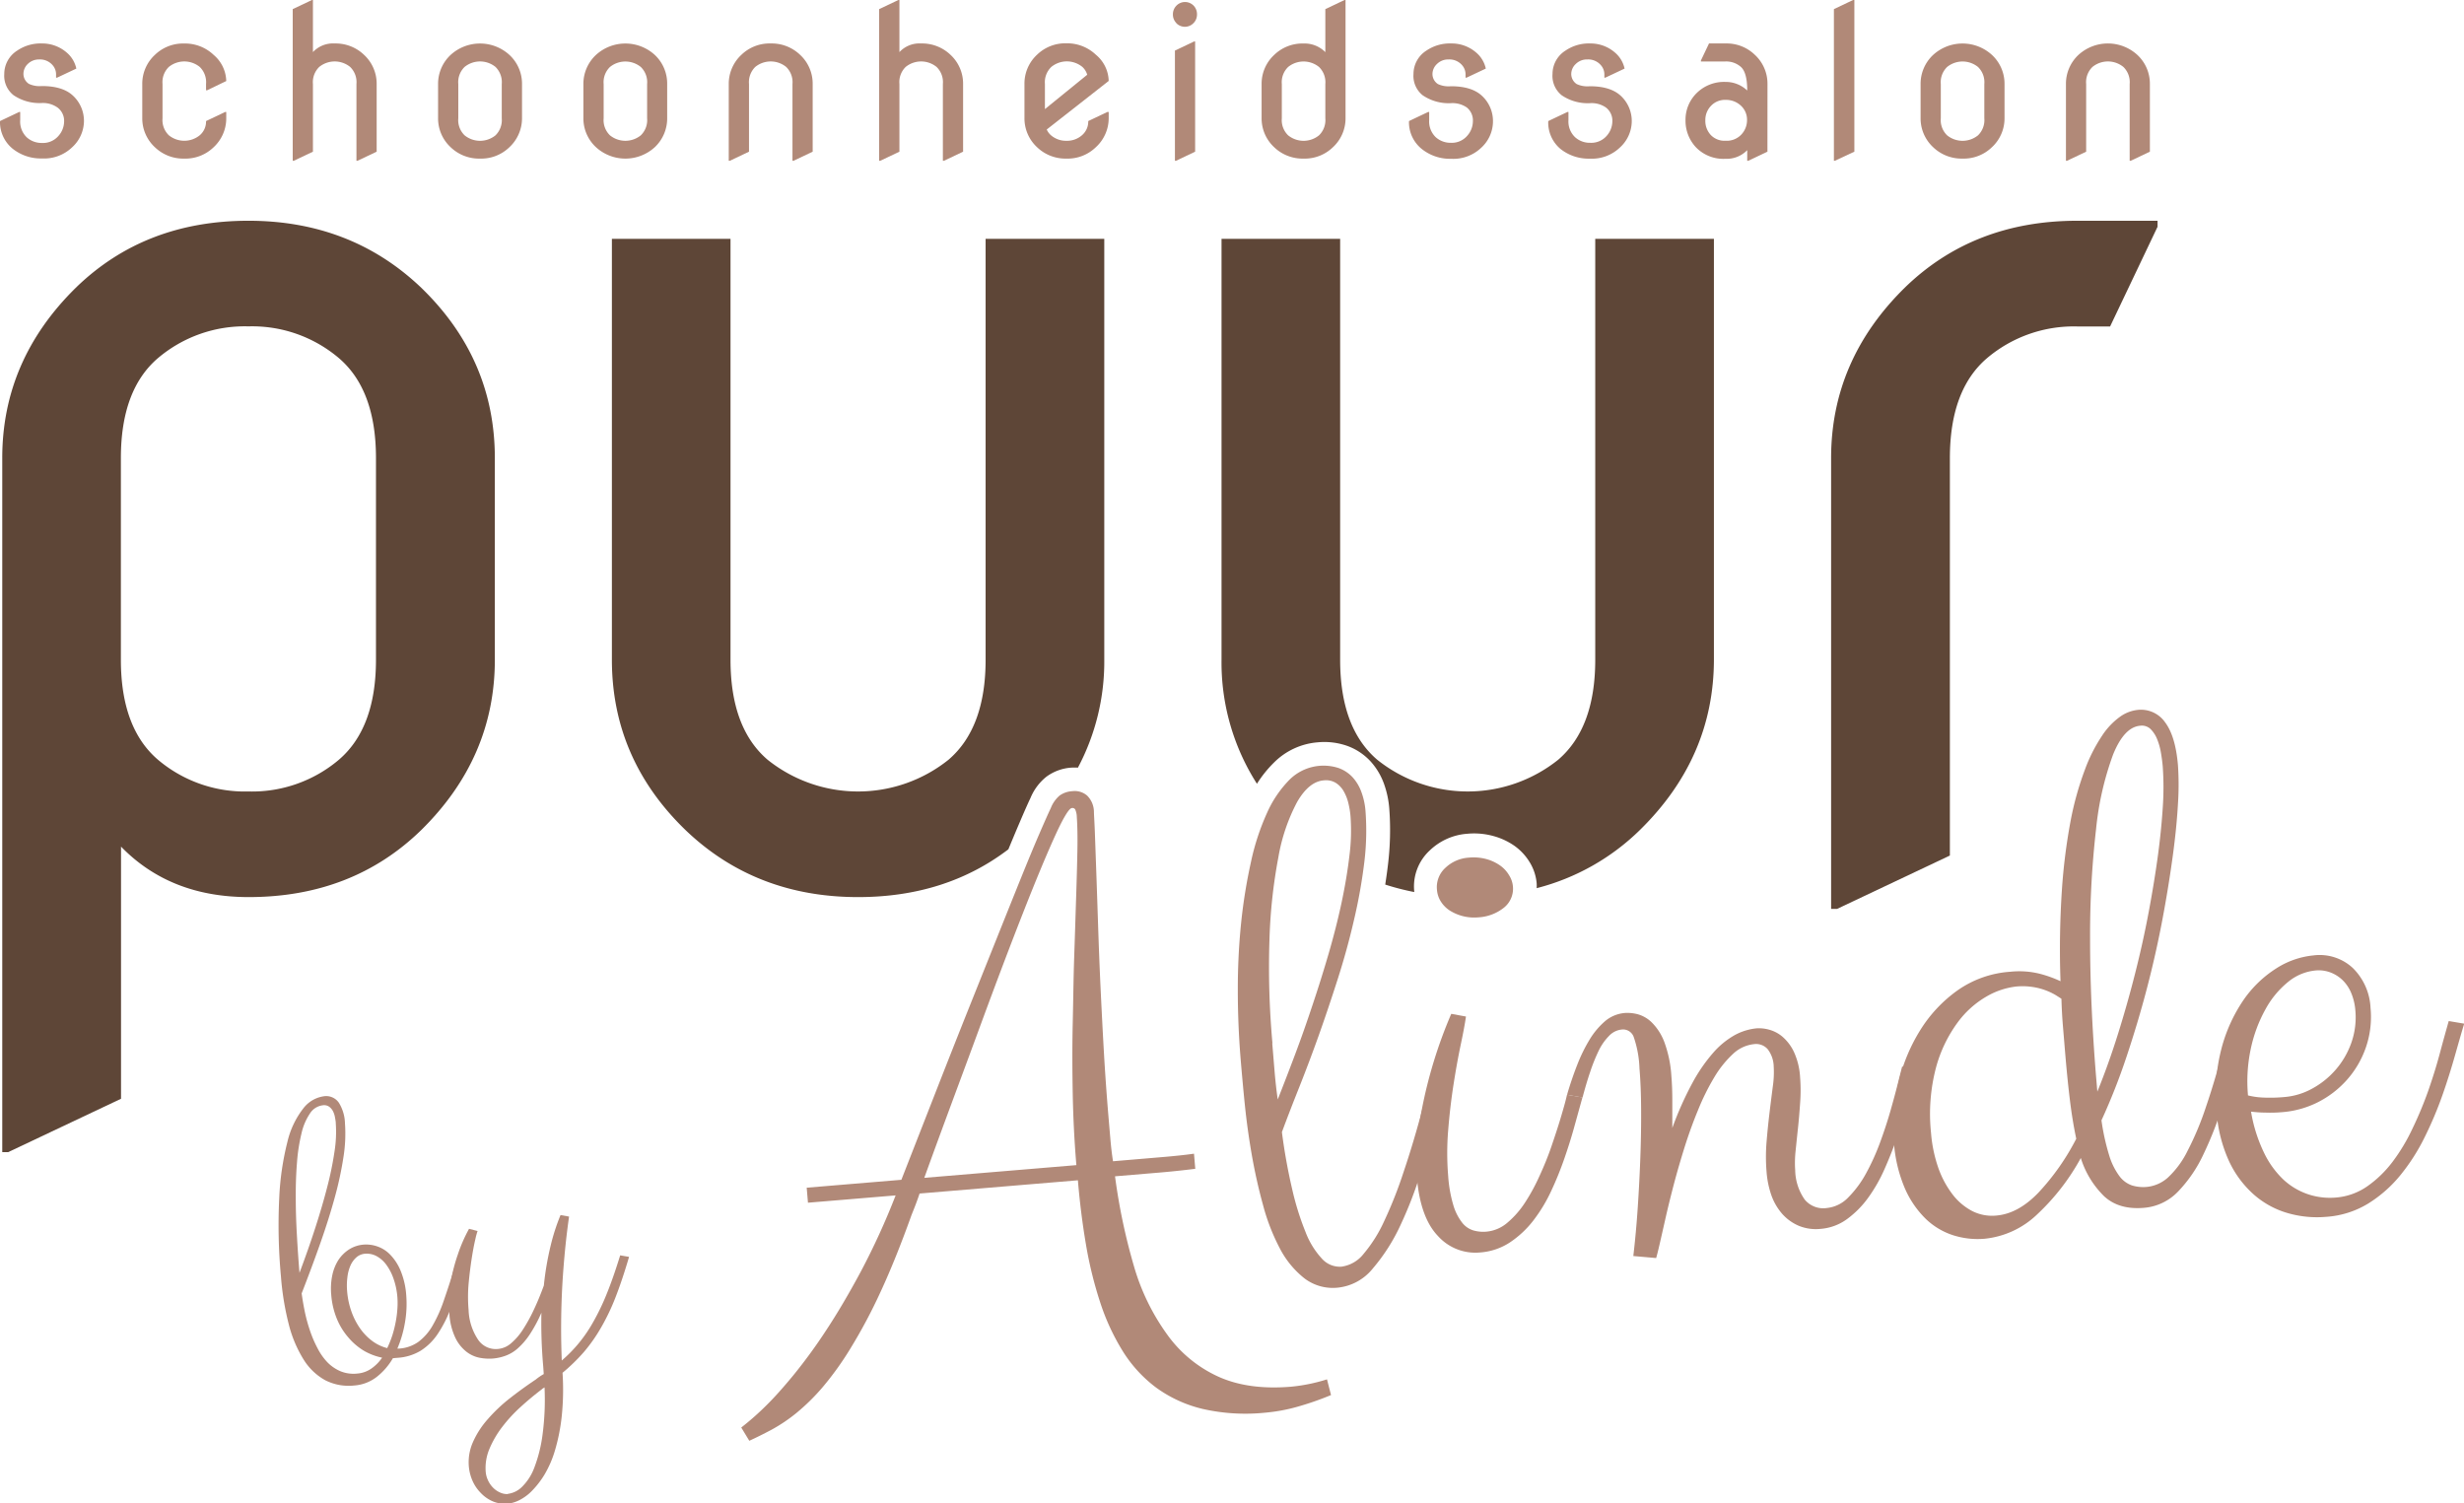
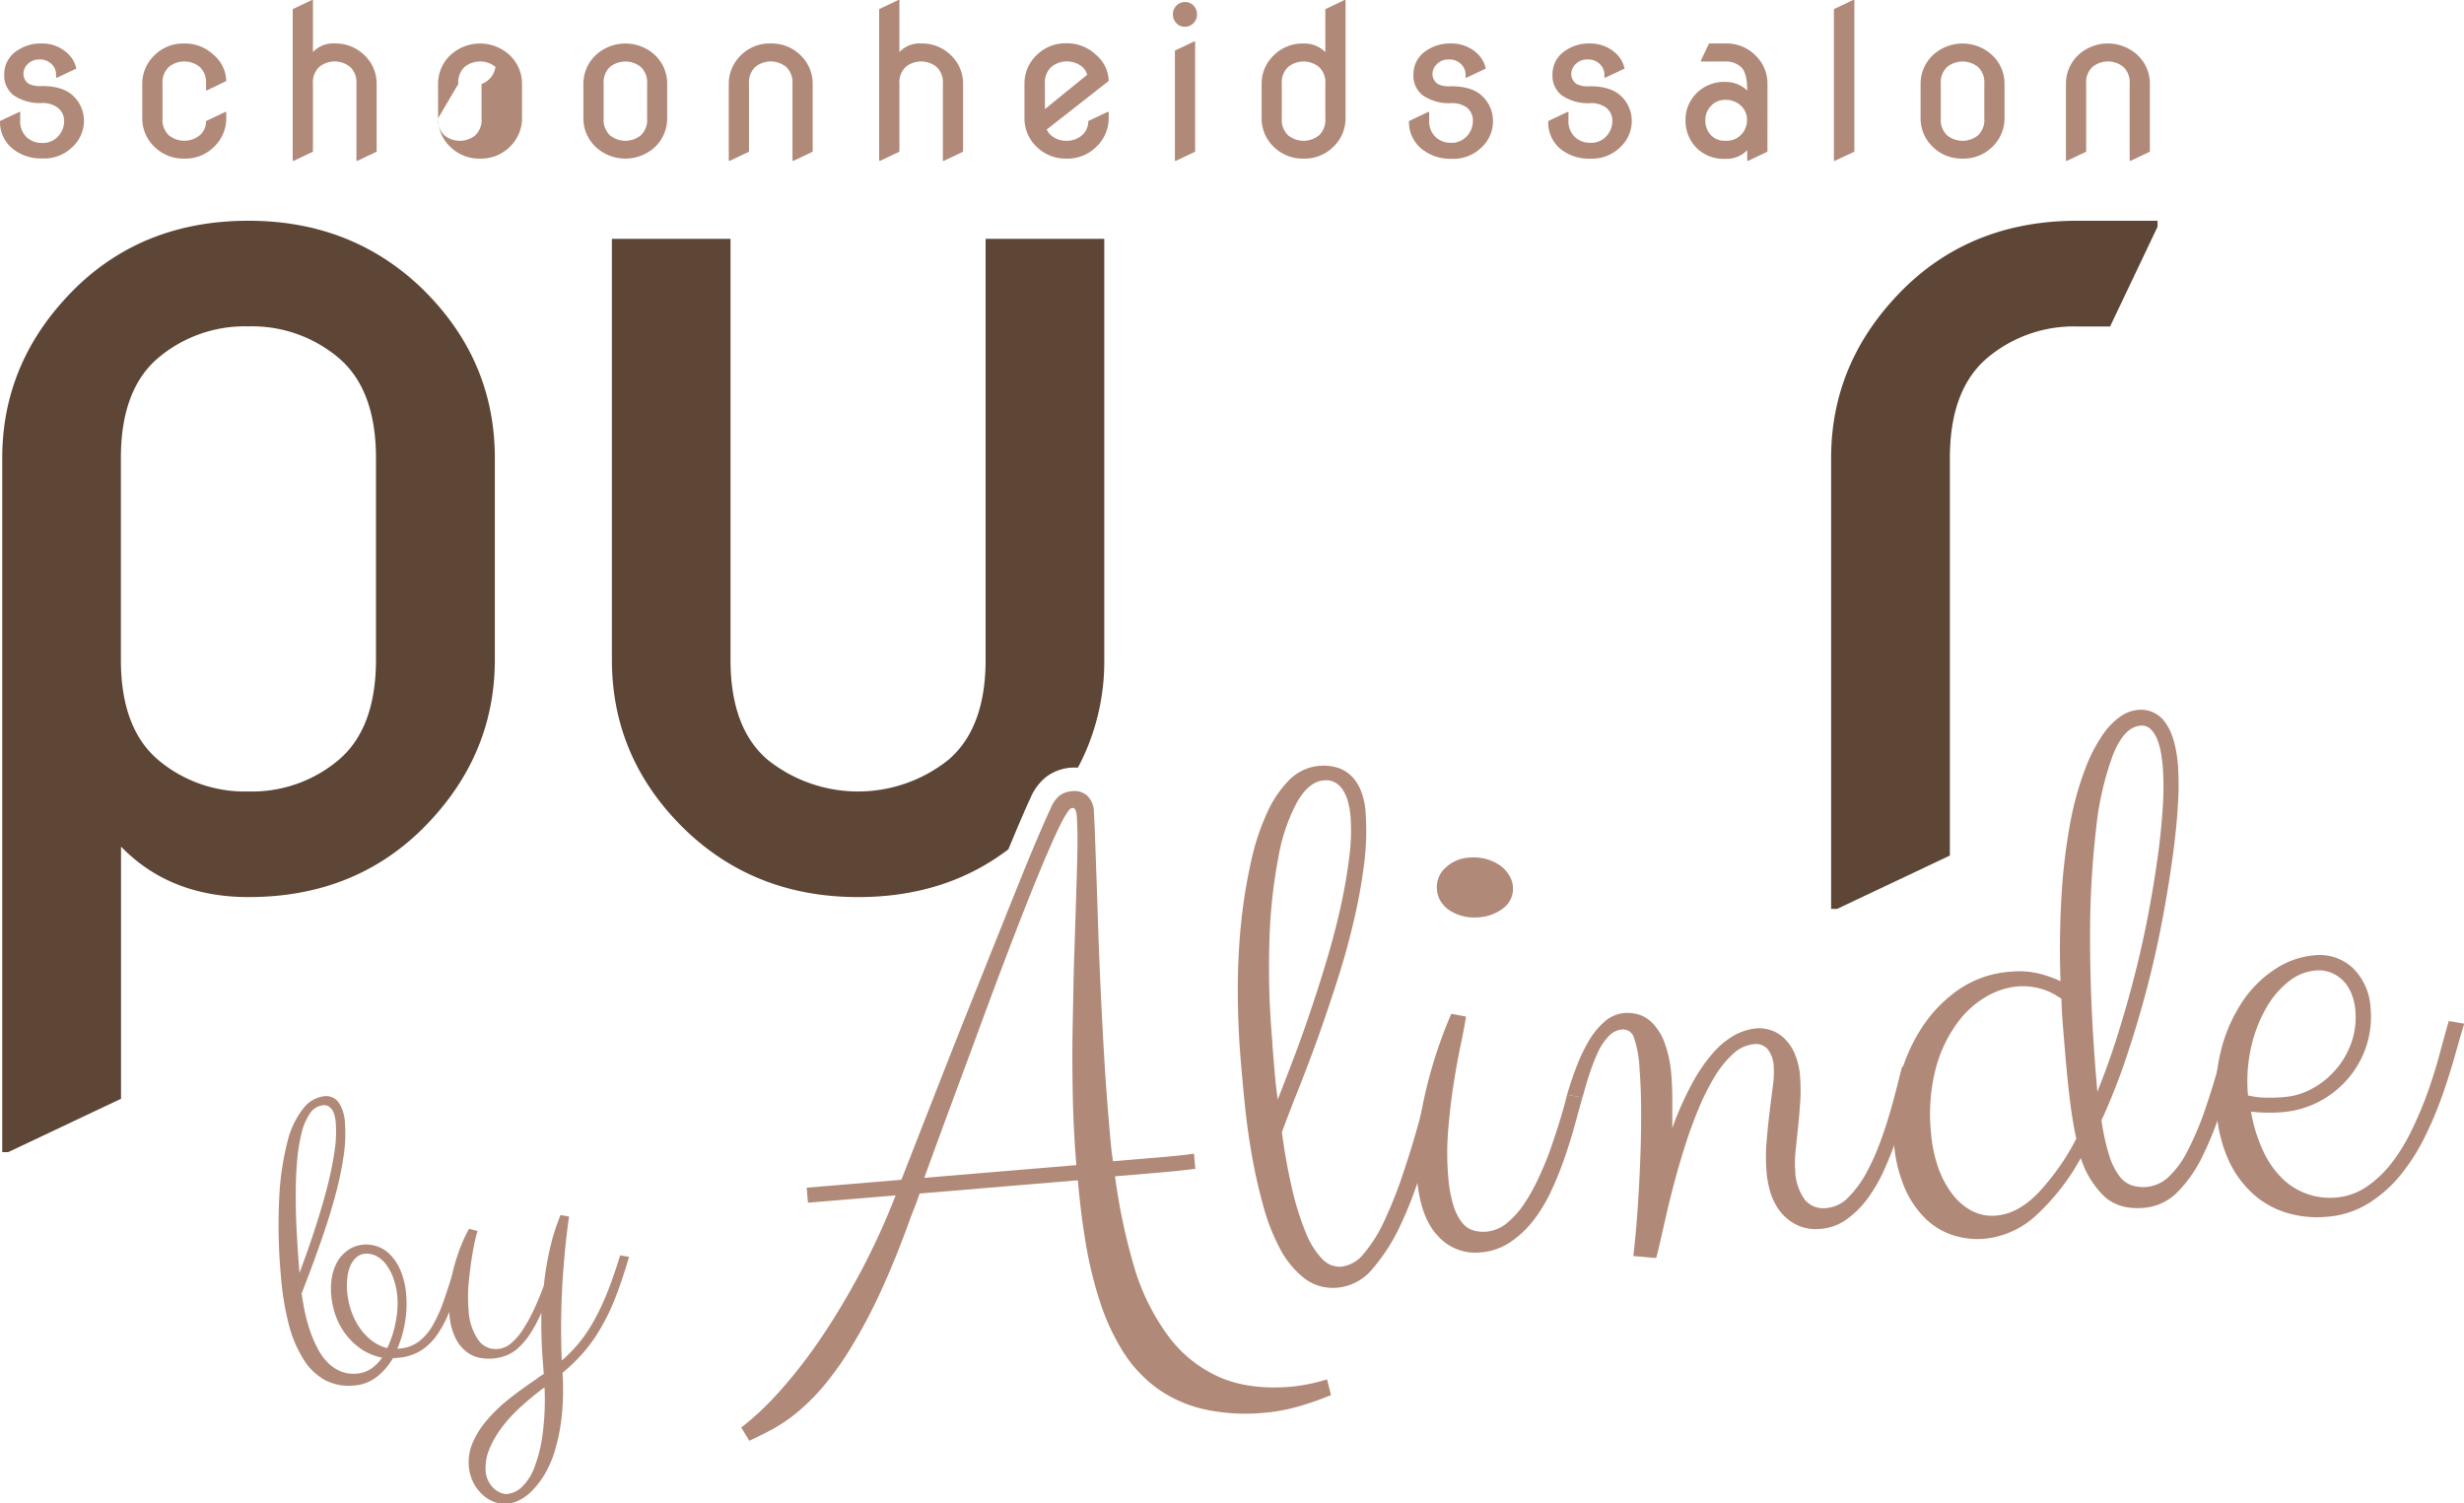
<svg xmlns="http://www.w3.org/2000/svg" viewBox="0 0 502.27 306.46">
  <defs>
    <style>.cls-1{fill:#b18978;}.cls-2{fill:#5e4637;}</style>
  </defs>
  <title>Middel 1</title>
  <g id="Laag_2" data-name="Laag 2">
    <g id="Laag_1-2" data-name="Laag 1">
      <path class="cls-1" d="M0,24.68l3.92-1.86h.2v1.65A4.44,4.44,0,0,0,5.46,28a4.5,4.5,0,0,0,3.1,1.14,4.12,4.12,0,0,0,3.27-1.34,4.51,4.51,0,0,0,1.24-3.05,3.38,3.38,0,0,0-1.32-2.81A5.14,5.14,0,0,0,8.53,21a9.41,9.41,0,0,1-5.79-1.61A5.06,5.06,0,0,1,.87,15.07a5.64,5.64,0,0,1,2.61-4.74A8.46,8.46,0,0,1,8.56,8.86a7.59,7.59,0,0,1,5,1.82,5.91,5.91,0,0,1,2,3.3l-3.92,1.85h-.21v-.6a2.83,2.83,0,0,0-.61-1.83,3.38,3.38,0,0,0-2.83-1.28A3.23,3.23,0,0,0,5.7,13a2.83,2.83,0,0,0-.92,2,2.43,2.43,0,0,0,1.12,2.1,5.16,5.16,0,0,0,2.63.44c2.79,0,4.89.63,6.29,1.91a7,7,0,0,1,2.29,5.42,7.3,7.3,0,0,1-2.37,5.12,8.23,8.23,0,0,1-6.18,2.31,9.19,9.19,0,0,1-6-2A7,7,0,0,1,0,24.68Z" />
      <path class="cls-1" d="M46.12,22.82v1.3A8,8,0,0,1,43.56,30a8.25,8.25,0,0,1-6,2.33,8.34,8.34,0,0,1-6-2.33A8,8,0,0,1,29,24.12v-7a8,8,0,0,1,2.56-5.92,8.24,8.24,0,0,1,6-2.33,8.45,8.45,0,0,1,6,2.33,7.2,7.2,0,0,1,2.56,5.32v0L42.2,18.41H42v-1.3a4.31,4.31,0,0,0-1.29-3.47,5,5,0,0,0-6.29,0,4.31,4.31,0,0,0-1.29,3.47v7a4.31,4.31,0,0,0,1.29,3.47,5,5,0,0,0,6.29,0A3.65,3.65,0,0,0,42,24.68l3.91-1.86Z" />
      <path class="cls-1" d="M59.67,32.78V1.86L63.59,0h.2V10.62a5.6,5.6,0,0,1,4.43-1.76,8.35,8.35,0,0,1,6,2.33,8,8,0,0,1,2.56,5.92V30.92l-3.92,1.86h-.2V17.11a4.31,4.31,0,0,0-1.29-3.47,5,5,0,0,0-6.29,0,4.31,4.31,0,0,0-1.29,3.47V30.92l-3.92,1.86Z" />
-       <path class="cls-1" d="M89.3,24.12v-7a8.05,8.05,0,0,1,2.55-5.92,8.89,8.89,0,0,1,12,0,8,8,0,0,1,2.56,5.92v7A8.06,8.06,0,0,1,103.85,30a8.25,8.25,0,0,1-6,2.33,8.35,8.35,0,0,1-6-2.33A8,8,0,0,1,89.3,24.12Zm4.12,0a4.31,4.31,0,0,0,1.29,3.47,5,5,0,0,0,6.29,0,4.34,4.34,0,0,0,1.28-3.47v-7A4.34,4.34,0,0,0,101,13.64a5,5,0,0,0-6.29,0,4.31,4.31,0,0,0-1.29,3.47Z" />
+       <path class="cls-1" d="M89.3,24.12v-7a8.05,8.05,0,0,1,2.55-5.92,8.89,8.89,0,0,1,12,0,8,8,0,0,1,2.56,5.92v7A8.06,8.06,0,0,1,103.85,30a8.25,8.25,0,0,1-6,2.33,8.35,8.35,0,0,1-6-2.33A8,8,0,0,1,89.3,24.12Za4.31,4.31,0,0,0,1.29,3.47,5,5,0,0,0,6.29,0,4.34,4.34,0,0,0,1.28-3.47v-7A4.34,4.34,0,0,0,101,13.64a5,5,0,0,0-6.29,0,4.31,4.31,0,0,0-1.29,3.47Z" />
      <path class="cls-1" d="M118.92,24.12v-7a8.06,8.06,0,0,1,2.56-5.92,8.89,8.89,0,0,1,12,0A8,8,0,0,1,136,17.11v7A8.06,8.06,0,0,1,133.48,30a8.89,8.89,0,0,1-12,0A8,8,0,0,1,118.92,24.12Zm4.13,0a4.31,4.31,0,0,0,1.29,3.47,5,5,0,0,0,6.28,0,4.31,4.31,0,0,0,1.29-3.47v-7a4.31,4.31,0,0,0-1.29-3.47,5,5,0,0,0-6.28,0,4.31,4.31,0,0,0-1.29,3.47Z" />
      <path class="cls-1" d="M148.55,32.78V17.11a8.06,8.06,0,0,1,2.56-5.92,8.25,8.25,0,0,1,6-2.33,8.35,8.35,0,0,1,6,2.33,8,8,0,0,1,2.55,5.92V30.92l-3.91,1.86h-.21V17.11a4.31,4.31,0,0,0-1.29-3.47,5,5,0,0,0-6.29,0,4.34,4.34,0,0,0-1.28,3.47V30.92l-3.92,1.86Z" />
      <path class="cls-1" d="M179.21,32.78V1.86L183.13,0h.21V10.62a5.58,5.58,0,0,1,4.43-1.76,8.37,8.37,0,0,1,6,2.33,8,8,0,0,1,2.55,5.92V30.92l-3.91,1.86h-.21V17.11a4.31,4.31,0,0,0-1.29-3.47,5,5,0,0,0-6.29,0,4.31,4.31,0,0,0-1.28,3.47V30.92l-3.92,1.86Z" />
      <path class="cls-1" d="M226,22.82v1.3A8,8,0,0,1,223.39,30a8.24,8.24,0,0,1-6,2.33,8.35,8.35,0,0,1-6-2.33,8,8,0,0,1-2.56-5.92v-7a8,8,0,0,1,2.56-5.92,8.25,8.25,0,0,1,6-2.33,8.48,8.48,0,0,1,6,2.33A7.13,7.13,0,0,1,226,16.5v0L213.37,26.4a3.33,3.33,0,0,0,.87,1.18,4.69,4.69,0,0,0,3.15,1.12,4.62,4.62,0,0,0,3.15-1.12,3.65,3.65,0,0,0,1.29-2.9l3.91-1.86Zm-13-.58,8.62-7a3.43,3.43,0,0,0-1-1.61,5,5,0,0,0-6.3,0A4.31,4.31,0,0,0,213,17.11Z" />
      <path class="cls-1" d="M239.81,4.72a2.46,2.46,0,0,1-.72-1.78,2.48,2.48,0,0,1,.72-1.79,2.44,2.44,0,0,1,3.5,0A2.48,2.48,0,0,1,244,2.94a2.46,2.46,0,0,1-.72,1.78,2.44,2.44,0,0,1-3.5,0Zm-.31,28.06V10.31l3.92-1.86h.2V30.92l-3.91,1.86Z" />
      <path class="cls-1" d="M257.17,24.12v-7a8,8,0,0,1,2.56-5.92,8.25,8.25,0,0,1,6-2.33,5.92,5.92,0,0,1,4.43,1.76V1.86L274.07,0h.21V24.12A8,8,0,0,1,271.72,30a8.24,8.24,0,0,1-6,2.33,8.35,8.35,0,0,1-6-2.33A8,8,0,0,1,257.17,24.12Zm4.12,0a4.31,4.31,0,0,0,1.29,3.47,5,5,0,0,0,6.29,0,4.31,4.31,0,0,0,1.29-3.47v-7a4.31,4.31,0,0,0-1.29-3.47,5,5,0,0,0-6.29,0,4.31,4.31,0,0,0-1.29,3.47Z" />
      <path class="cls-1" d="M287.21,24.68l3.92-1.86h.2v1.65a4.44,4.44,0,0,0,1.34,3.5,4.5,4.5,0,0,0,3.1,1.14A4.12,4.12,0,0,0,299,27.77a4.51,4.51,0,0,0,1.24-3.05A3.38,3.38,0,0,0,299,21.91a5.14,5.14,0,0,0-3.22-.88A9.41,9.41,0,0,1,290,19.42a5.06,5.06,0,0,1-1.87-4.35,5.64,5.64,0,0,1,2.61-4.74,8.46,8.46,0,0,1,5.08-1.47,7.59,7.59,0,0,1,5.05,1.82,5.91,5.91,0,0,1,2,3.3l-3.92,1.85h-.21v-.6a2.83,2.83,0,0,0-.61-1.83,3.38,3.38,0,0,0-2.83-1.28,3.22,3.22,0,0,0-2.38.92,2.83,2.83,0,0,0-.92,2,2.43,2.43,0,0,0,1.12,2.1,5.16,5.16,0,0,0,2.63.44c2.79,0,4.89.63,6.29,1.91a7,7,0,0,1,2.29,5.42A7.3,7.3,0,0,1,302,30.06a8.23,8.23,0,0,1-6.18,2.31,9.19,9.19,0,0,1-6-2A7,7,0,0,1,287.21,24.68Z" />
      <path class="cls-1" d="M315.6,24.68l3.92-1.86h.2v1.65a4.41,4.41,0,0,0,1.35,3.5,4.47,4.47,0,0,0,3.09,1.14,4.16,4.16,0,0,0,3.28-1.34,4.54,4.54,0,0,0,1.23-3.05,3.38,3.38,0,0,0-1.32-2.81,5.09,5.09,0,0,0-3.21-.88,9.42,9.42,0,0,1-5.8-1.61,5.06,5.06,0,0,1-1.87-4.35,5.62,5.62,0,0,1,2.62-4.74,8.45,8.45,0,0,1,5.07-1.47,7.57,7.57,0,0,1,5,1.82,5.91,5.91,0,0,1,2,3.3l-3.92,1.85h-.2v-.6a2.83,2.83,0,0,0-.62-1.83,3.37,3.37,0,0,0-2.83-1.28,3.23,3.23,0,0,0-2.38.92,2.83,2.83,0,0,0-.92,2,2.45,2.45,0,0,0,1.12,2.1,5.18,5.18,0,0,0,2.64.44c2.79,0,4.88.63,6.29,1.91a7,7,0,0,1,2.28,5.42,7.3,7.3,0,0,1-2.37,5.12,8.23,8.23,0,0,1-6.18,2.31,9.19,9.19,0,0,1-6-2A7,7,0,0,1,315.6,24.68Z" />
      <path class="cls-1" d="M360.28,30.92l-3.92,1.86h-.2V30.61a5.81,5.81,0,0,1-4.44,1.76,7.76,7.76,0,0,1-6-2.33,7.92,7.92,0,0,1-2.14-5.51,7.62,7.62,0,0,1,2.33-5.61,7.93,7.93,0,0,1,5.81-2.22,6.34,6.34,0,0,1,4.44,1.75q0-3.64-1.28-4.8a4.53,4.53,0,0,0-3.16-1.12h-5v-.2l1.65-3.47h3.36a8.25,8.25,0,0,1,6,2.33,8,8,0,0,1,2.56,5.92Zm-12.66-6.39a4.22,4.22,0,0,0,1.12,3,3.88,3.88,0,0,0,3,1.16,4.09,4.09,0,0,0,3.14-1.18,4.26,4.26,0,0,0,1.24-3,3.89,3.89,0,0,0-1.28-3,4.42,4.42,0,0,0-3.07-1.15,3.91,3.91,0,0,0-3,1.22A4.13,4.13,0,0,0,347.62,24.53Z" />
      <path class="cls-1" d="M373.83,32.78V1.86L377.74,0H378V30.92L374,32.78Z" />
      <path class="cls-1" d="M391.5,24.12v-7a8.05,8.05,0,0,1,2.55-5.92,8.89,8.89,0,0,1,12,0,8,8,0,0,1,2.56,5.92v7A8,8,0,0,1,406.05,30a8.25,8.25,0,0,1-6,2.33,8.38,8.38,0,0,1-6-2.33A8,8,0,0,1,391.5,24.12Zm4.12,0a4.31,4.31,0,0,0,1.29,3.47,5,5,0,0,0,6.29,0,4.31,4.31,0,0,0,1.29-3.47v-7a4.31,4.31,0,0,0-1.29-3.47,5,5,0,0,0-6.29,0,4.31,4.31,0,0,0-1.29,3.47Z" />
      <path class="cls-1" d="M421.13,32.78V17.11a8.05,8.05,0,0,1,2.55-5.92,8.89,8.89,0,0,1,12,0,8,8,0,0,1,2.56,5.92V30.92l-3.92,1.86h-.2V17.11a4.31,4.31,0,0,0-1.29-3.47,5,5,0,0,0-6.29,0,4.31,4.31,0,0,0-1.29,3.47V30.92l-3.92,1.86Z" />
      <path class="cls-2" d="M50.64,45Q29.48,45,15.45,58.66.45,73.42.46,93.38V234.86H1.67l23-10.88v-51.4q10,10.29,26,10.29,21.17,0,35.2-13.67,15-14.76,15-34.71V93.38q0-20.2-15-34.72Q71.56,45,50.64,45Zm26,89.49q0,13.9-7.56,20.38a27.38,27.38,0,0,1-18.44,6.47,27.41,27.41,0,0,1-18.44-6.47q-7.56-6.47-7.56-20.38V93.38q0-13.92,7.56-20.38a27.36,27.36,0,0,1,18.44-6.47A27.33,27.33,0,0,1,69.08,73q7.56,6.47,7.56,20.38Z" />
      <path class="cls-2" d="M210.05,162.69a10.79,10.79,0,0,1,3.27-4.37,9.65,9.65,0,0,1,5.07-1.84,12,12,0,0,1,1.34,0,46.06,46.06,0,0,0,5.37-22V48.69H200.91v85.8q0,13.9-7.56,20.38a29.51,29.51,0,0,1-36.88,0q-7.56-6.47-7.56-20.38V48.69H124.73v85.8q0,20.2,15,34.71,14.26,13.67,35.19,13.67,17.85,0,30.63-9.74c.83-2,1.6-3.85,2.28-5.43C208.87,165.26,209.6,163.62,210.05,162.69Z" />
-       <path class="cls-2" d="M325.18,48.69v85.8q0,13.9-7.55,20.38a29.53,29.53,0,0,1-36.89,0q-7.56-6.47-7.56-20.38V48.69H249v85.8a45.89,45.89,0,0,0,7.22,25.28,24,24,0,0,1,3.45-4.3,14.18,14.18,0,0,1,8.85-4.14,14,14,0,0,1,6.19.75,12,12,0,0,1,4.71,3.17,13.73,13.73,0,0,1,2.72,4.59,19.3,19.3,0,0,1,1.05,4.93,58.3,58.3,0,0,1-.28,11.65c-.15,1.28-.34,2.59-.54,3.9a51.66,51.66,0,0,0,5.91,1.52.68.68,0,0,0,0-.14,10,10,0,0,1,3.22-8.39,12.3,12.3,0,0,1,7.59-3.35,14.82,14.82,0,0,1,5.31.46,13.84,13.84,0,0,1,4.31,2,11.26,11.26,0,0,1,3.14,3.4,9.84,9.84,0,0,1,1.39,4.23,9.27,9.27,0,0,1,0,1,46.51,46.51,0,0,0,21.13-11.94q15-14.76,15-34.71V48.69H325.18Z" />
      <path class="cls-2" d="M423.45,45q-21.17,0-35.19,13.66-15,14.76-15,34.72v91.9h1.21l23-10.88v-81q0-13.92,7.56-20.38a27.36,27.36,0,0,1,18.44-6.47h6.66l9.67-20.32V45Z" />
      <path class="cls-1" d="M72.8,280a5.78,5.78,0,0,0,2.87-1,8.6,8.6,0,0,0,2.22-2.24,12.31,12.31,0,0,1-3.71-1.41A12.86,12.86,0,0,1,71,272.63a13.72,13.72,0,0,1-2.34-3.81,16.16,16.16,0,0,1-1.14-4.88,13.44,13.44,0,0,1,.22-4A9.29,9.29,0,0,1,69,256.82a7.45,7.45,0,0,1,2.21-2.16,6.51,6.51,0,0,1,2.94-.95,6.94,6.94,0,0,1,2.64.33,6.67,6.67,0,0,1,2.66,1.63,10.41,10.41,0,0,1,2.17,3.26,16.08,16.08,0,0,1,1.2,5.24,21.82,21.82,0,0,1-.26,5.36A23.35,23.35,0,0,1,81,274.91l.32,0a7.6,7.6,0,0,0,4-1.4,10.91,10.91,0,0,0,2.86-3.29,28.08,28.08,0,0,0,2.25-5c.67-1.94,1.39-4.11,2.13-6.52l1.81.3q-1.2,4.23-2.4,7.44a25,25,0,0,1-2.71,5.43,11.83,11.83,0,0,1-3.49,3.46A10.39,10.39,0,0,1,81,276.79l-.91.08a13.3,13.3,0,0,1-3.32,3.83,8.42,8.42,0,0,1-4.55,1.73,10.51,10.51,0,0,1-5.94-1.08,12.1,12.1,0,0,1-4.41-4.24,25.17,25.17,0,0,1-3-7.13,56.43,56.43,0,0,1-1.6-9.77,113.19,113.19,0,0,1-.35-16,56.53,56.53,0,0,1,1.67-11.45,17.66,17.66,0,0,1,3.28-6.87,6.39,6.39,0,0,1,4.42-2.45,3.16,3.16,0,0,1,2.78,1.34A8.38,8.38,0,0,1,70.32,229a29.89,29.89,0,0,1-.3,6.81,71,71,0,0,1-1.74,8.14q-1.2,4.4-2.94,9.35t-3.85,10.36c.17,1.24.39,2.51.66,3.82a33.37,33.37,0,0,0,1.06,3.83,23.63,23.63,0,0,0,1.51,3.51,12.21,12.21,0,0,0,2,2.86,8.24,8.24,0,0,0,2.67,1.84A7,7,0,0,0,72.8,280ZM65.89,225.3A3.62,3.62,0,0,0,63.17,227a11.9,11.9,0,0,0-1.72,4.08,36.16,36.16,0,0,0-.91,5.9q-.27,3.35-.25,7.08c0,2.49.08,5.06.23,7.71s.32,5.21.53,7.7q1.8-4.78,3.24-9.24t2.44-8.36a67.08,67.08,0,0,0,1.46-7.16,25.09,25.09,0,0,0,.26-5.65c0-.46-.1-.91-.18-1.36a4.25,4.25,0,0,0-.42-1.23,2.54,2.54,0,0,0-.77-.88A1.79,1.79,0,0,0,65.89,225.3Zm4.87,37.91a16.23,16.23,0,0,0,.87,4.12,14.34,14.34,0,0,0,1.76,3.45,11.24,11.24,0,0,0,2.48,2.57,8.72,8.72,0,0,0,3.06,1.46A20.19,20.19,0,0,0,80,272.13a23.14,23.14,0,0,0,.68-2.76,21.38,21.38,0,0,0,.33-2.64,16.36,16.36,0,0,0,0-2.22,14.77,14.77,0,0,0-.81-3.9,10.55,10.55,0,0,0-1.52-2.88,6,6,0,0,0-2-1.71,4.26,4.26,0,0,0-2.24-.45,3,3,0,0,0-1.79.74A4.84,4.84,0,0,0,71.43,258a8.34,8.34,0,0,0-.62,2.42A13.24,13.24,0,0,0,70.76,263.21Z" />
      <path class="cls-1" d="M110.73,278.52a101.17,101.17,0,0,1-.37-10.92A29.16,29.16,0,0,1,108,272a14.49,14.49,0,0,1-2.4,2.81,7.65,7.65,0,0,1-2.51,1.54,10,10,0,0,1-2.65.59,10.58,10.58,0,0,1-2.51-.13,6.41,6.41,0,0,1-2.73-1.17,8,8,0,0,1-2.32-2.81,13.15,13.15,0,0,1-1.28-5.1,24.68,24.68,0,0,1,.29-6.46,35.1,35.1,0,0,1,1.42-5.5,31.52,31.52,0,0,1,2.3-5.28l1.74.45a13.76,13.76,0,0,0-.46,1.71c-.24,1-.5,2.35-.74,3.91s-.46,3.28-.63,5.14a30.79,30.79,0,0,0,0,5.34,11.6,11.6,0,0,0,1.9,6,4.35,4.35,0,0,0,4.12,1.94,4.66,4.66,0,0,0,2.61-1.13,12.43,12.43,0,0,0,2.39-2.74,33,33,0,0,0,2.22-4q1.1-2.31,2.1-5.06a59.43,59.43,0,0,1,1.4-8.18,41.48,41.48,0,0,1,2-6.18L116,248q-.57,4-.93,8c-.24,2.64-.42,5.19-.53,7.68s-.16,4.88-.16,7.19.06,4.46.13,6.47a28.42,28.42,0,0,0,3.4-3.45,29.12,29.12,0,0,0,3-4.38,46.79,46.79,0,0,0,2.79-5.82c.9-2.21,1.8-4.81,2.72-7.79l1.81.31q-1.39,4.74-2.77,8.27a44,44,0,0,1-3,6.25,32.59,32.59,0,0,1-3.46,4.9,37.74,37.74,0,0,1-4.33,4.21,52.37,52.37,0,0,1-.17,8.91,38.73,38.73,0,0,1-1.35,6.83,21.56,21.56,0,0,1-2.15,5,18.14,18.14,0,0,1-2.57,3.33,9.69,9.69,0,0,1-2.61,1.92,7.19,7.19,0,0,1-2.26.69,6.4,6.4,0,0,1-3.08-.46A7.35,7.35,0,0,1,98,304.33a8.18,8.18,0,0,1-1.68-2.47,9.32,9.32,0,0,1-.75-2.92,10.1,10.1,0,0,1,.85-5,17.93,17.93,0,0,1,3-4.63,32.62,32.62,0,0,1,4.48-4.25q2.55-2,5.33-3.86a11.26,11.26,0,0,1,1.61-1.1Zm-7.22,26a4.94,4.94,0,0,0,2.88-1.41,10.7,10.7,0,0,0,2.52-3.92,29.23,29.23,0,0,0,1.68-6.7,54.28,54.28,0,0,0,.41-9.68,2.08,2.08,0,0,1-.29.19,1.13,1.13,0,0,0-.28.22c-1.46,1.11-2.9,2.3-4.32,3.6a29.87,29.87,0,0,0-3.76,4.09,20.25,20.25,0,0,0-2.59,4.46,10,10,0,0,0-.75,4.67,4.94,4.94,0,0,0,.44,1.66,5.15,5.15,0,0,0,1,1.5,4.49,4.49,0,0,0,1.39,1A3.37,3.37,0,0,0,103.51,304.56Z" />
      <path class="cls-1" d="M164.44,242.11l19.3-1.61q3.48-8.9,6.89-17.62t6.6-16.72q3.2-8,6-15t5-12.45q2.2-5.44,3.78-9.08t2.18-4.88a6.42,6.42,0,0,1,1.81-2.58,4.92,4.92,0,0,1,2.6-.89,3.87,3.87,0,0,1,3,.9,4.7,4.7,0,0,1,1.39,3.27c0,.58.11,2,.19,4.2l.3,8.34c.12,3.34.24,7.07.38,11.2s.3,8.37.51,12.74.43,8.69.68,13,.54,8.28.84,11.92c.14,1.68.29,3.37.43,5.06s.32,3.29.56,4.81l9.37-.79q4.39-.36,7.14-.75l.26,3.08q-4.26.53-8.29.85l-8.07.68a122.45,122.45,0,0,0,3.9,18.47A45.08,45.08,0,0,0,238,272.15a26.11,26.11,0,0,0,10.31,8.46q6.13,2.79,14.83,2.07a35.27,35.27,0,0,0,7.36-1.5l.82,3.2a60.9,60.9,0,0,1-7.16,2.47,35.42,35.42,0,0,1-6.24,1.12,39.32,39.32,0,0,1-12.76-.76,26.51,26.51,0,0,1-9.53-4.38,27.2,27.2,0,0,1-6.79-7.44,45.59,45.59,0,0,1-4.57-9.89,81.5,81.5,0,0,1-2.9-11.78q-1.08-6.33-1.65-13.12l-32.27,2.7c-.25.76-.51,1.48-.77,2.17s-.55,1.41-.86,2.18q-3.22,9-6.33,15.71a108.2,108.2,0,0,1-6.09,11.45,62.87,62.87,0,0,1-5.74,8,42.46,42.46,0,0,1-5.37,5.27,33.27,33.27,0,0,1-5,3.36c-1.6.85-3.12,1.61-4.55,2.26L151.1,291a57.24,57.24,0,0,0,5.18-4.58q2.37-2.34,5.47-6.11a107.14,107.14,0,0,0,6.57-9q3.47-5.24,7.15-12.1a146.35,146.35,0,0,0,7.1-15.53l-17.87,1.49Zm54.05-77.39c-.57.05-1.72,1.93-3.42,5.66s-3.86,8.91-6.47,15.55-5.62,14.57-9,23.78S192.42,229,188.41,240.1l31-2.59c-.4-4.79-.65-9.65-.74-14.55s-.11-9.71,0-14.41.15-9.23.3-13.56.27-8.34.39-12,.21-6.88.26-9.7,0-5.07-.12-6.76a3.93,3.93,0,0,0-.33-1.53A.66.66,0,0,0,218.49,164.72Z" />
      <path class="cls-1" d="M278.34,165.21a53.12,53.12,0,0,1-.25,10.69A108.74,108.74,0,0,1,276,187.54q-1.36,5.93-3.3,12t-3.92,11.64q-2,5.58-4,10.6t-3.47,9a115.91,115.91,0,0,0,2.09,11.62,56.2,56.2,0,0,0,2.72,8.73,16.77,16.77,0,0,0,3.32,5.42,4.9,4.9,0,0,0,4,1.66,6.94,6.94,0,0,0,4.52-2.61,28.69,28.69,0,0,0,4.18-6.64,86.12,86.12,0,0,0,4-10.14q2-5.9,3.92-13.14l3.15.53q-1.44,5.61-3.31,11.86a81.52,81.52,0,0,1-4.37,11.56,38.09,38.09,0,0,1-5.66,8.91,10.54,10.54,0,0,1-7.12,3.94,9.55,9.55,0,0,1-6.85-1.89,18.72,18.72,0,0,1-5-6.08,41.73,41.73,0,0,1-3.44-8.87q-1.38-5-2.3-10.28c-.61-3.5-1.08-6.93-1.42-10.27s-.6-6.31-.82-8.89q-.6-7.2-.6-14.37a132.15,132.15,0,0,1,.68-13.75A109.14,109.14,0,0,1,255,175.72a48.59,48.59,0,0,1,3.27-10,22.75,22.75,0,0,1,4.61-6.8,9.85,9.85,0,0,1,10-2.35,7.24,7.24,0,0,1,2.87,1.91,9,9,0,0,1,1.77,3A14.38,14.38,0,0,1,278.34,165.21Zm-19,47.46c.17,2,.33,4,.49,5.89s.37,3.78.63,5.56q1.63-4.12,3.47-9t3.57-10.1q1.75-5.2,3.3-10.51t2.64-10.37c.72-3.38,1.26-6.58,1.62-9.62a40.25,40.25,0,0,0,.23-8.17,16.27,16.27,0,0,0-.41-2.52,8.94,8.94,0,0,0-.92-2.43,4.88,4.88,0,0,0-1.62-1.78,3.84,3.84,0,0,0-2.51-.54c-2,.16-3.81,1.63-5.41,4.39a37.43,37.43,0,0,0-3.83,11.27,107,107,0,0,0-1.82,16.84A172.73,172.73,0,0,0,259.38,212.67Z" />
      <path class="cls-1" d="M301.73,255.31a10.23,10.23,0,0,1-8.6-3.34q-3.61-3.75-4.3-11.9a56.64,56.64,0,0,1,1-13.9,94.82,94.82,0,0,1,6-19.5l3,.55q-.3,2.1-1.07,5.74t-1.47,8.13q-.7,4.47-1.09,9.33a56.42,56.42,0,0,0,0,9.28,27.21,27.21,0,0,0,1.06,6,10.69,10.69,0,0,0,1.77,3.51,4.61,4.61,0,0,0,2.28,1.6,7.26,7.26,0,0,0,2.69.26,7.58,7.58,0,0,0,4.23-1.79,18.61,18.61,0,0,0,3.6-4.08,39.39,39.39,0,0,0,3-5.51c.92-2,1.74-4,2.44-6.06s1.33-3.95,1.87-5.77,1-3.39,1.28-4.69l3.15.53L321,229.37q-.88,3.23-2.07,6.66a68,68,0,0,1-2.74,6.77,31.71,31.71,0,0,1-3.63,6,20.1,20.1,0,0,1-4.77,4.46A12.68,12.68,0,0,1,301.73,255.31Zm6.65-74.78A4.94,4.94,0,0,1,306.6,185a9.15,9.15,0,0,1-5.25,2,9.33,9.33,0,0,1-5.81-1.38,6.06,6.06,0,0,1-1.83-1.84,5.18,5.18,0,0,1-.79-2.36,5.31,5.31,0,0,1,1.73-4.53,7.61,7.61,0,0,1,4.72-2.06,10.07,10.07,0,0,1,3.61.29,9,9,0,0,1,2.82,1.32,6.39,6.39,0,0,1,1.83,2A5,5,0,0,1,308.38,180.53Z" />
      <path class="cls-1" d="M319.43,223.17q.93-3.18,2.08-6.11a32.58,32.58,0,0,1,2.55-5.19,15.65,15.65,0,0,1,3.15-3.73,7.15,7.15,0,0,1,4.05-1.65,8.41,8.41,0,0,1,2.57.26,6.6,6.6,0,0,1,2.88,1.68,11.17,11.17,0,0,1,2.53,3.93,24.23,24.23,0,0,1,1.46,7c.13,1.53.19,3.22.19,5.08s0,3.69,0,5.5a67.31,67.31,0,0,1,4.12-9.23,33.45,33.45,0,0,1,4.27-6.17,16.62,16.62,0,0,1,4.36-3.55,11.65,11.65,0,0,1,4.5-1.37,7.78,7.78,0,0,1,2.45.27,7.09,7.09,0,0,1,2.75,1.44,9.45,9.45,0,0,1,2.33,3.08,14.3,14.3,0,0,1,1.27,5.22,34.2,34.2,0,0,1,0,5.26c-.12,1.76-.26,3.47-.44,5.13s-.34,3.23-.49,4.7a22.28,22.28,0,0,0-.07,3.87,10.71,10.71,0,0,0,1.93,5.93,4.9,4.9,0,0,0,4.53,1.73,7,7,0,0,0,4.35-2.15,21.5,21.5,0,0,0,3.62-4.88,46.24,46.24,0,0,0,2.89-6.38q1.26-3.45,2.15-6.59t1.49-5.54q.6-2.4.84-3.3l3.15.54q-.87,2.85-1.82,6.32t-2.16,7q-1.21,3.52-2.69,6.88a31.65,31.65,0,0,1-3.4,6,19.53,19.53,0,0,1-4.3,4.35,10.52,10.52,0,0,1-5.37,2,9.19,9.19,0,0,1-4.47-.62,9.52,9.52,0,0,1-3.35-2.39,11.69,11.69,0,0,1-2.23-3.79,18.73,18.73,0,0,1-1-4.86,37,37,0,0,1,0-6.05c.17-2.08.38-4.09.61-6s.46-3.72.67-5.35a19.74,19.74,0,0,0,.18-4,6,6,0,0,0-1.26-3.6,3.14,3.14,0,0,0-2.71-1,7.34,7.34,0,0,0-4.33,2,21.4,21.4,0,0,0-3.82,4.77,47.5,47.5,0,0,0-3.3,6.66q-1.53,3.7-2.75,7.59t-2.23,7.71q-1,3.84-1.69,6.91t-1.19,5.24q-.5,2.15-.69,2.73l-4.65-.41q.56-4.75.91-10t.53-10.32q.18-5.07.15-9.69t-.33-8.17a22,22,0,0,0-1.18-6.48,2.3,2.3,0,0,0-2.43-1.51,4.09,4.09,0,0,0-2.6,1.3,11.22,11.22,0,0,0-2.1,3,35.37,35.37,0,0,0-1.74,4.33c-.56,1.63-1.07,3.38-1.56,5.22Z" />
      <path class="cls-1" d="M409.79,198.09a17.32,17.32,0,0,1,6,.41,24.07,24.07,0,0,1,4.23,1.52,183.42,183.42,0,0,1,.28-18.54,119.23,119.23,0,0,1,1.8-14.25A63,63,0,0,1,425,156.88a32.67,32.67,0,0,1,3.49-6.9,14.49,14.49,0,0,1,3.69-3.89,7.55,7.55,0,0,1,3.51-1.37,6,6,0,0,1,5.67,2.55c1.41,1.9,2.27,4.8,2.6,8.7a59.47,59.47,0,0,1,0,7.93c-.18,3.22-.54,6.84-1.09,10.84s-1.24,8.29-2.11,12.88-1.91,9.21-3.13,13.88-2.61,9.29-4.14,13.88a127.2,127.2,0,0,1-5.12,13,45.8,45.8,0,0,0,1.59,7.2,13.68,13.68,0,0,0,2.07,4.17,5.36,5.36,0,0,0,2.54,1.89,7.83,7.83,0,0,0,3.06.31,7.53,7.53,0,0,0,4.3-1.92,18.67,18.67,0,0,0,3.93-5.31,61.16,61.16,0,0,0,3.85-9.2q1.92-5.61,4-13.59l3.15.53q-1.78,6.28-3.6,12.21a73.3,73.3,0,0,1-4.09,10.61,28,28,0,0,1-5.21,7.64,10.82,10.82,0,0,1-7,3.3q-5,.41-8-2.32a18.66,18.66,0,0,1-4.8-7.84,45.59,45.59,0,0,1-8.95,11.54,18.06,18.06,0,0,1-10.7,4.92,16.46,16.46,0,0,1-6.35-.71,14.37,14.37,0,0,1-5.61-3.35,19.63,19.63,0,0,1-4.27-6.25,29.11,29.11,0,0,1-2.23-9.49,38.05,38.05,0,0,1,.89-11.79,35.41,35.41,0,0,1,4.43-10.84,28.25,28.25,0,0,1,7.67-8.21A21.16,21.16,0,0,1,409.79,198.09Zm-2.85,49.7q4.44-.37,8.57-4.66a48.39,48.39,0,0,0,7.72-11q-.78-3.68-1.29-7.86c-.34-2.78-.64-5.76-.91-8.92-.17-2-.33-4-.5-6s-.27-3.89-.32-5.75c-.28-.19-.69-.45-1.22-.78a13.11,13.11,0,0,0-4.68-1.63,13.76,13.76,0,0,0-3.31-.09,15.58,15.58,0,0,0-6,2,19.31,19.31,0,0,0-6,5.4,27.65,27.65,0,0,0-4.37,9.17,37.09,37.09,0,0,0-1,13.3,28.44,28.44,0,0,0,1.41,6.89,19.62,19.62,0,0,0,2.85,5.45,12.17,12.17,0,0,0,4,3.49A8.92,8.92,0,0,0,406.94,247.79Zm33.92-91.56c-.07-.79-.18-1.68-.35-2.68a13,13,0,0,0-.75-2.76,6.19,6.19,0,0,0-1.33-2.12,2.56,2.56,0,0,0-2.17-.73c-2.16.18-4,2.13-5.52,5.87A61.61,61.61,0,0,0,427.27,169a189.15,189.15,0,0,0-1.22,22.43q0,12.84,1.18,27.54l.3,3.56q2.25-5.52,4.2-11.74t3.53-12.48q1.59-6.27,2.74-12.41t1.9-11.67c.49-3.68.81-7.06,1-10.16A60.05,60.05,0,0,0,440.86,156.23Z" />
      <path class="cls-1" d="M474.18,248.05a21.49,21.49,0,0,1-7.87-.77,17.93,17.93,0,0,1-6.88-3.77,20.79,20.79,0,0,1-5.08-6.86,28.89,28.89,0,0,1-2.51-10.06,36.6,36.6,0,0,1,1-12.87,31.79,31.79,0,0,1,4.47-9.85,23.28,23.28,0,0,1,6.67-6.45,17.09,17.09,0,0,1,7.59-2.66,9.92,9.92,0,0,1,8.06,2.59,12.21,12.21,0,0,1,3.59,8.14,19,19,0,0,1-1,8.16,19.49,19.49,0,0,1-3.87,6.54,20,20,0,0,1-5.91,4.52,19.5,19.5,0,0,1-7.2,2,27.16,27.16,0,0,1-3.46.09c-1.09,0-2.06-.1-2.92-.19a30.83,30.83,0,0,0,2.61,8.3,18.7,18.7,0,0,0,4,5.56,13.91,13.91,0,0,0,5.08,3,14.11,14.11,0,0,0,5.58.65,13,13,0,0,0,6.42-2.29,23,23,0,0,0,5.16-5,38.21,38.21,0,0,0,4.09-6.84A76.85,76.85,0,0,0,495,222.3c.9-2.59,1.69-5.13,2.35-7.6s1.27-4.66,1.81-6.56l3.15.53c-.55,1.8-1.17,4-1.89,6.53s-1.56,5.24-2.55,8.06a76.47,76.47,0,0,1-3.59,8.5,40.69,40.69,0,0,1-4.93,7.74,26.53,26.53,0,0,1-6.56,5.81A18.78,18.78,0,0,1,474.18,248.05ZM472,197.83a10.33,10.33,0,0,0-5.58,2.33,18.66,18.66,0,0,0-4.59,5.53,28.71,28.71,0,0,0-3,8,31.71,31.71,0,0,0-.59,9.61,15.5,15.5,0,0,0,2.94.43,32,32,0,0,0,4.58-.11,14.05,14.05,0,0,0,5.55-1.7,17.17,17.17,0,0,0,4.77-3.82,17,17,0,0,0,3.21-5.49,15.59,15.59,0,0,0,.83-6.68,11.53,11.53,0,0,0-.75-3.28,8,8,0,0,0-1.65-2.65,7.25,7.25,0,0,0-2.5-1.7A6.78,6.78,0,0,0,472,197.83Z" />
    </g>
  </g>
</svg>